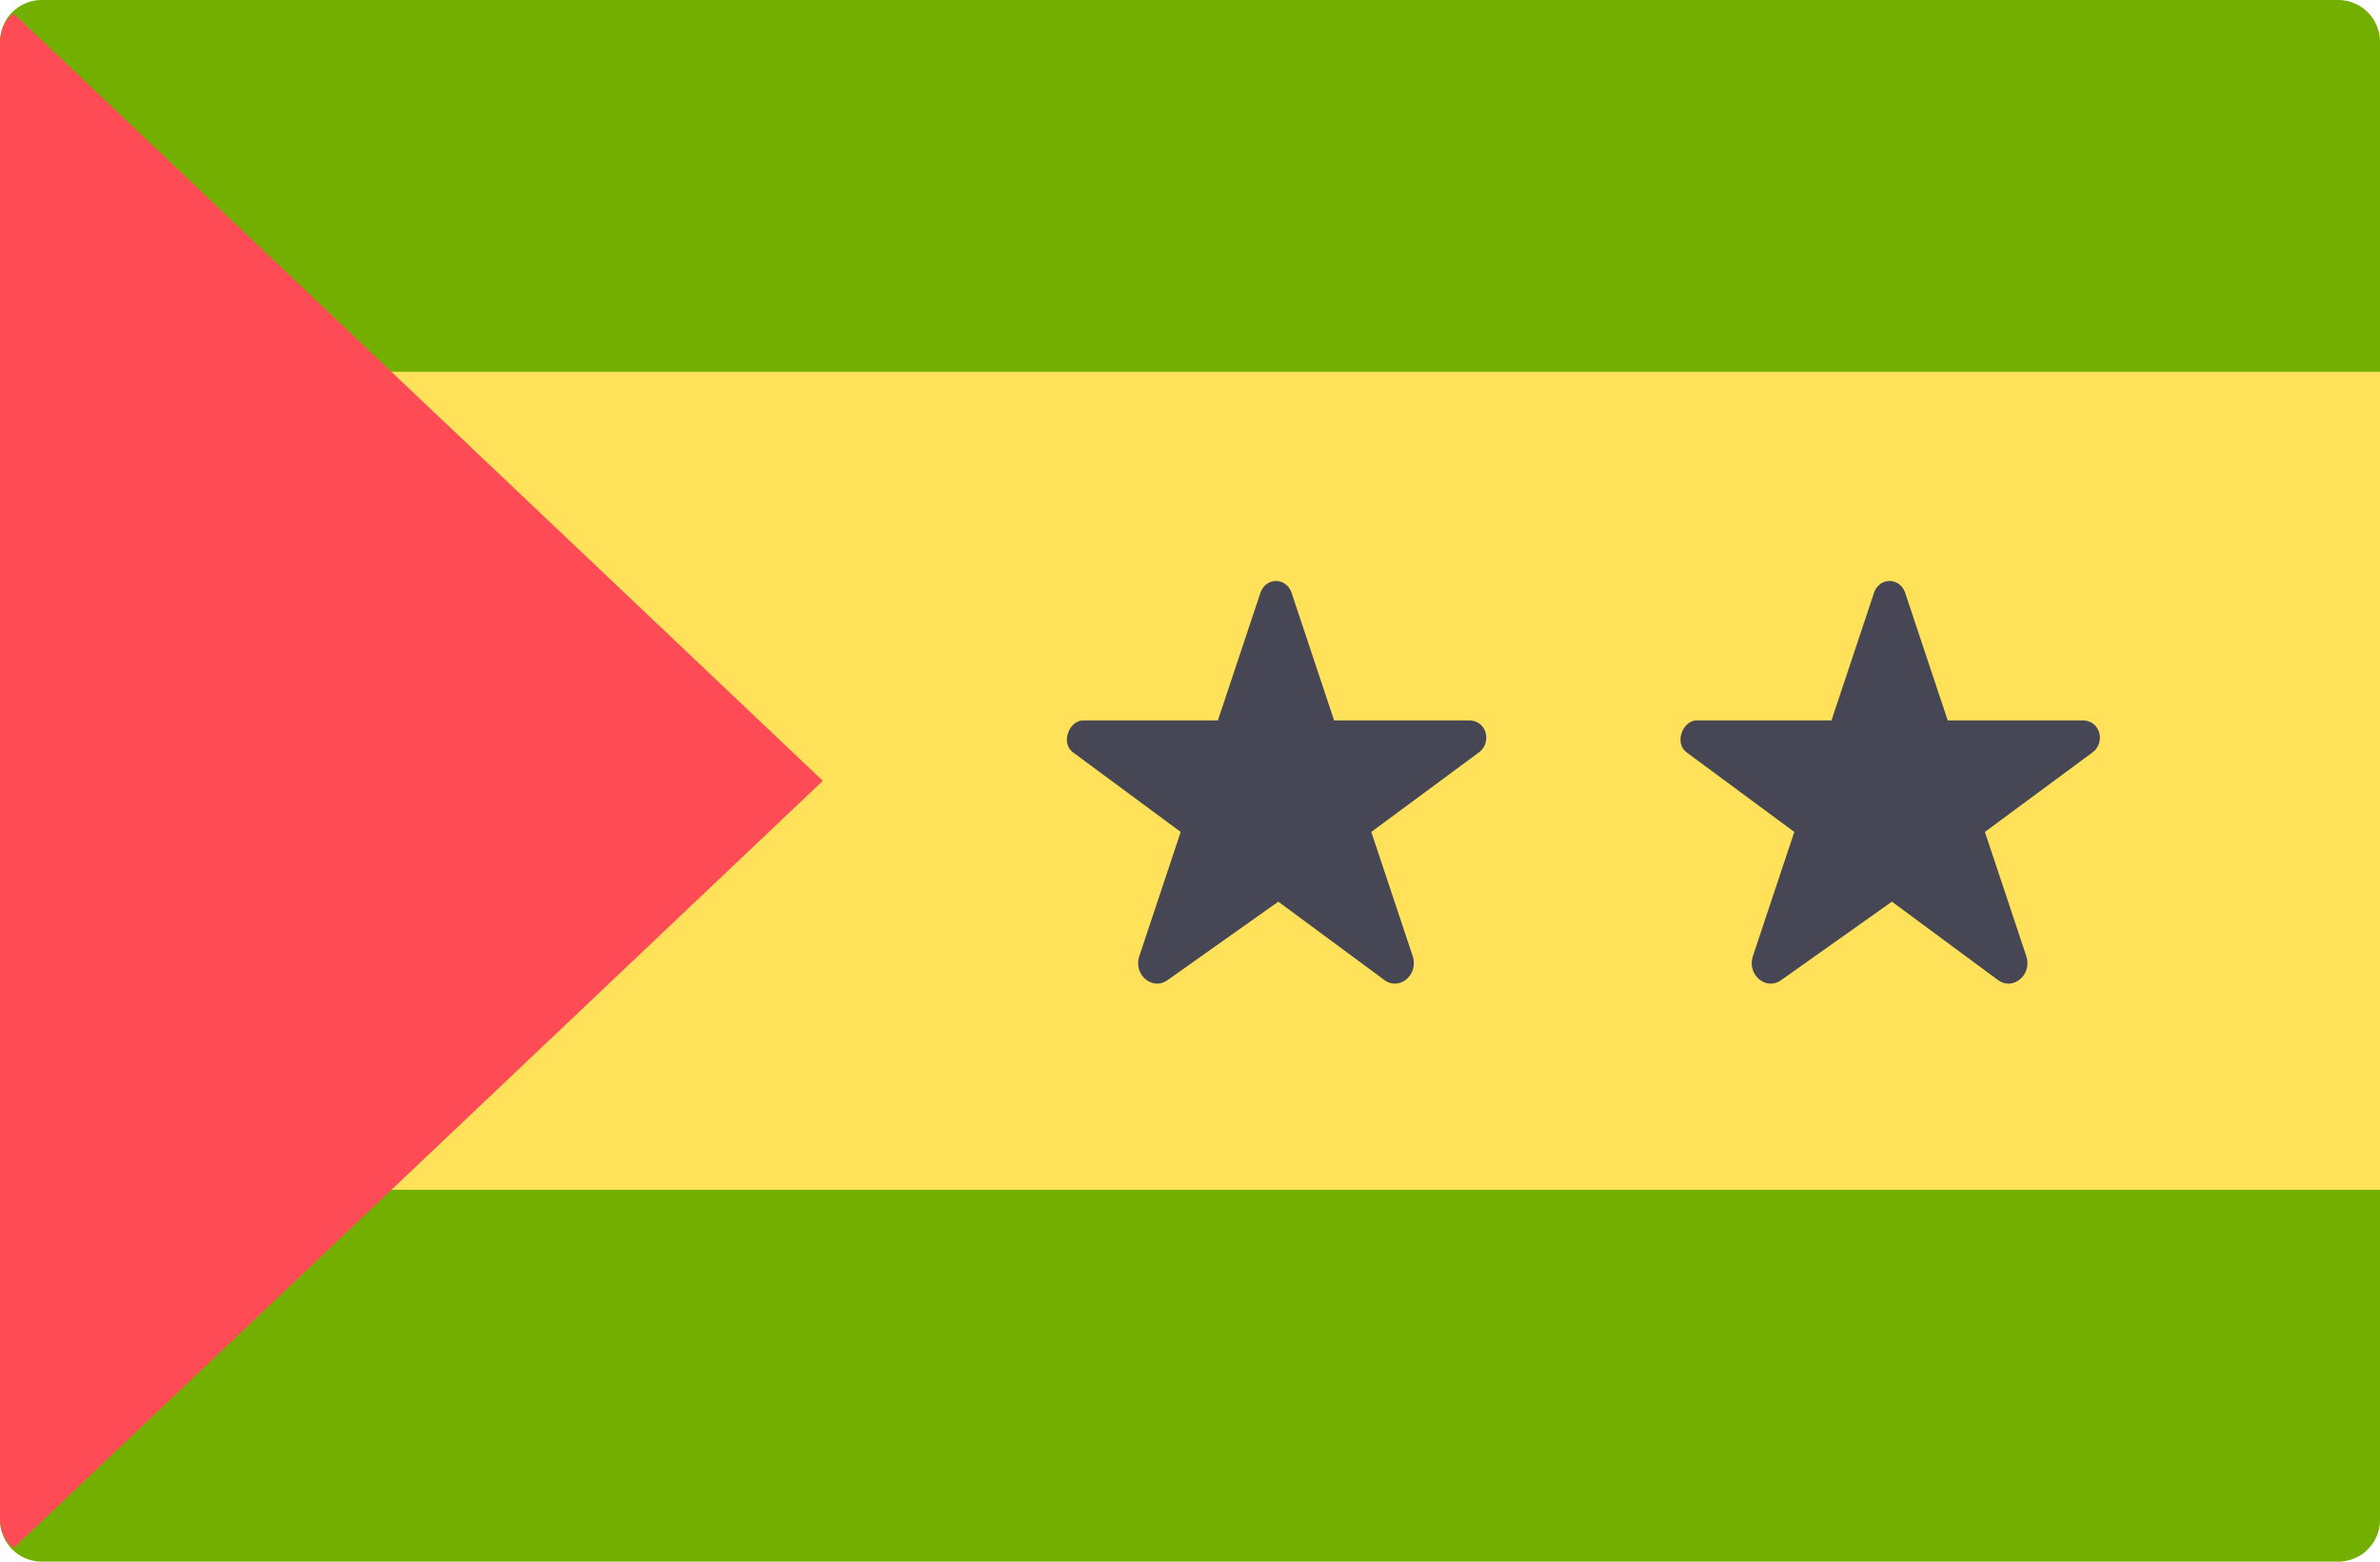
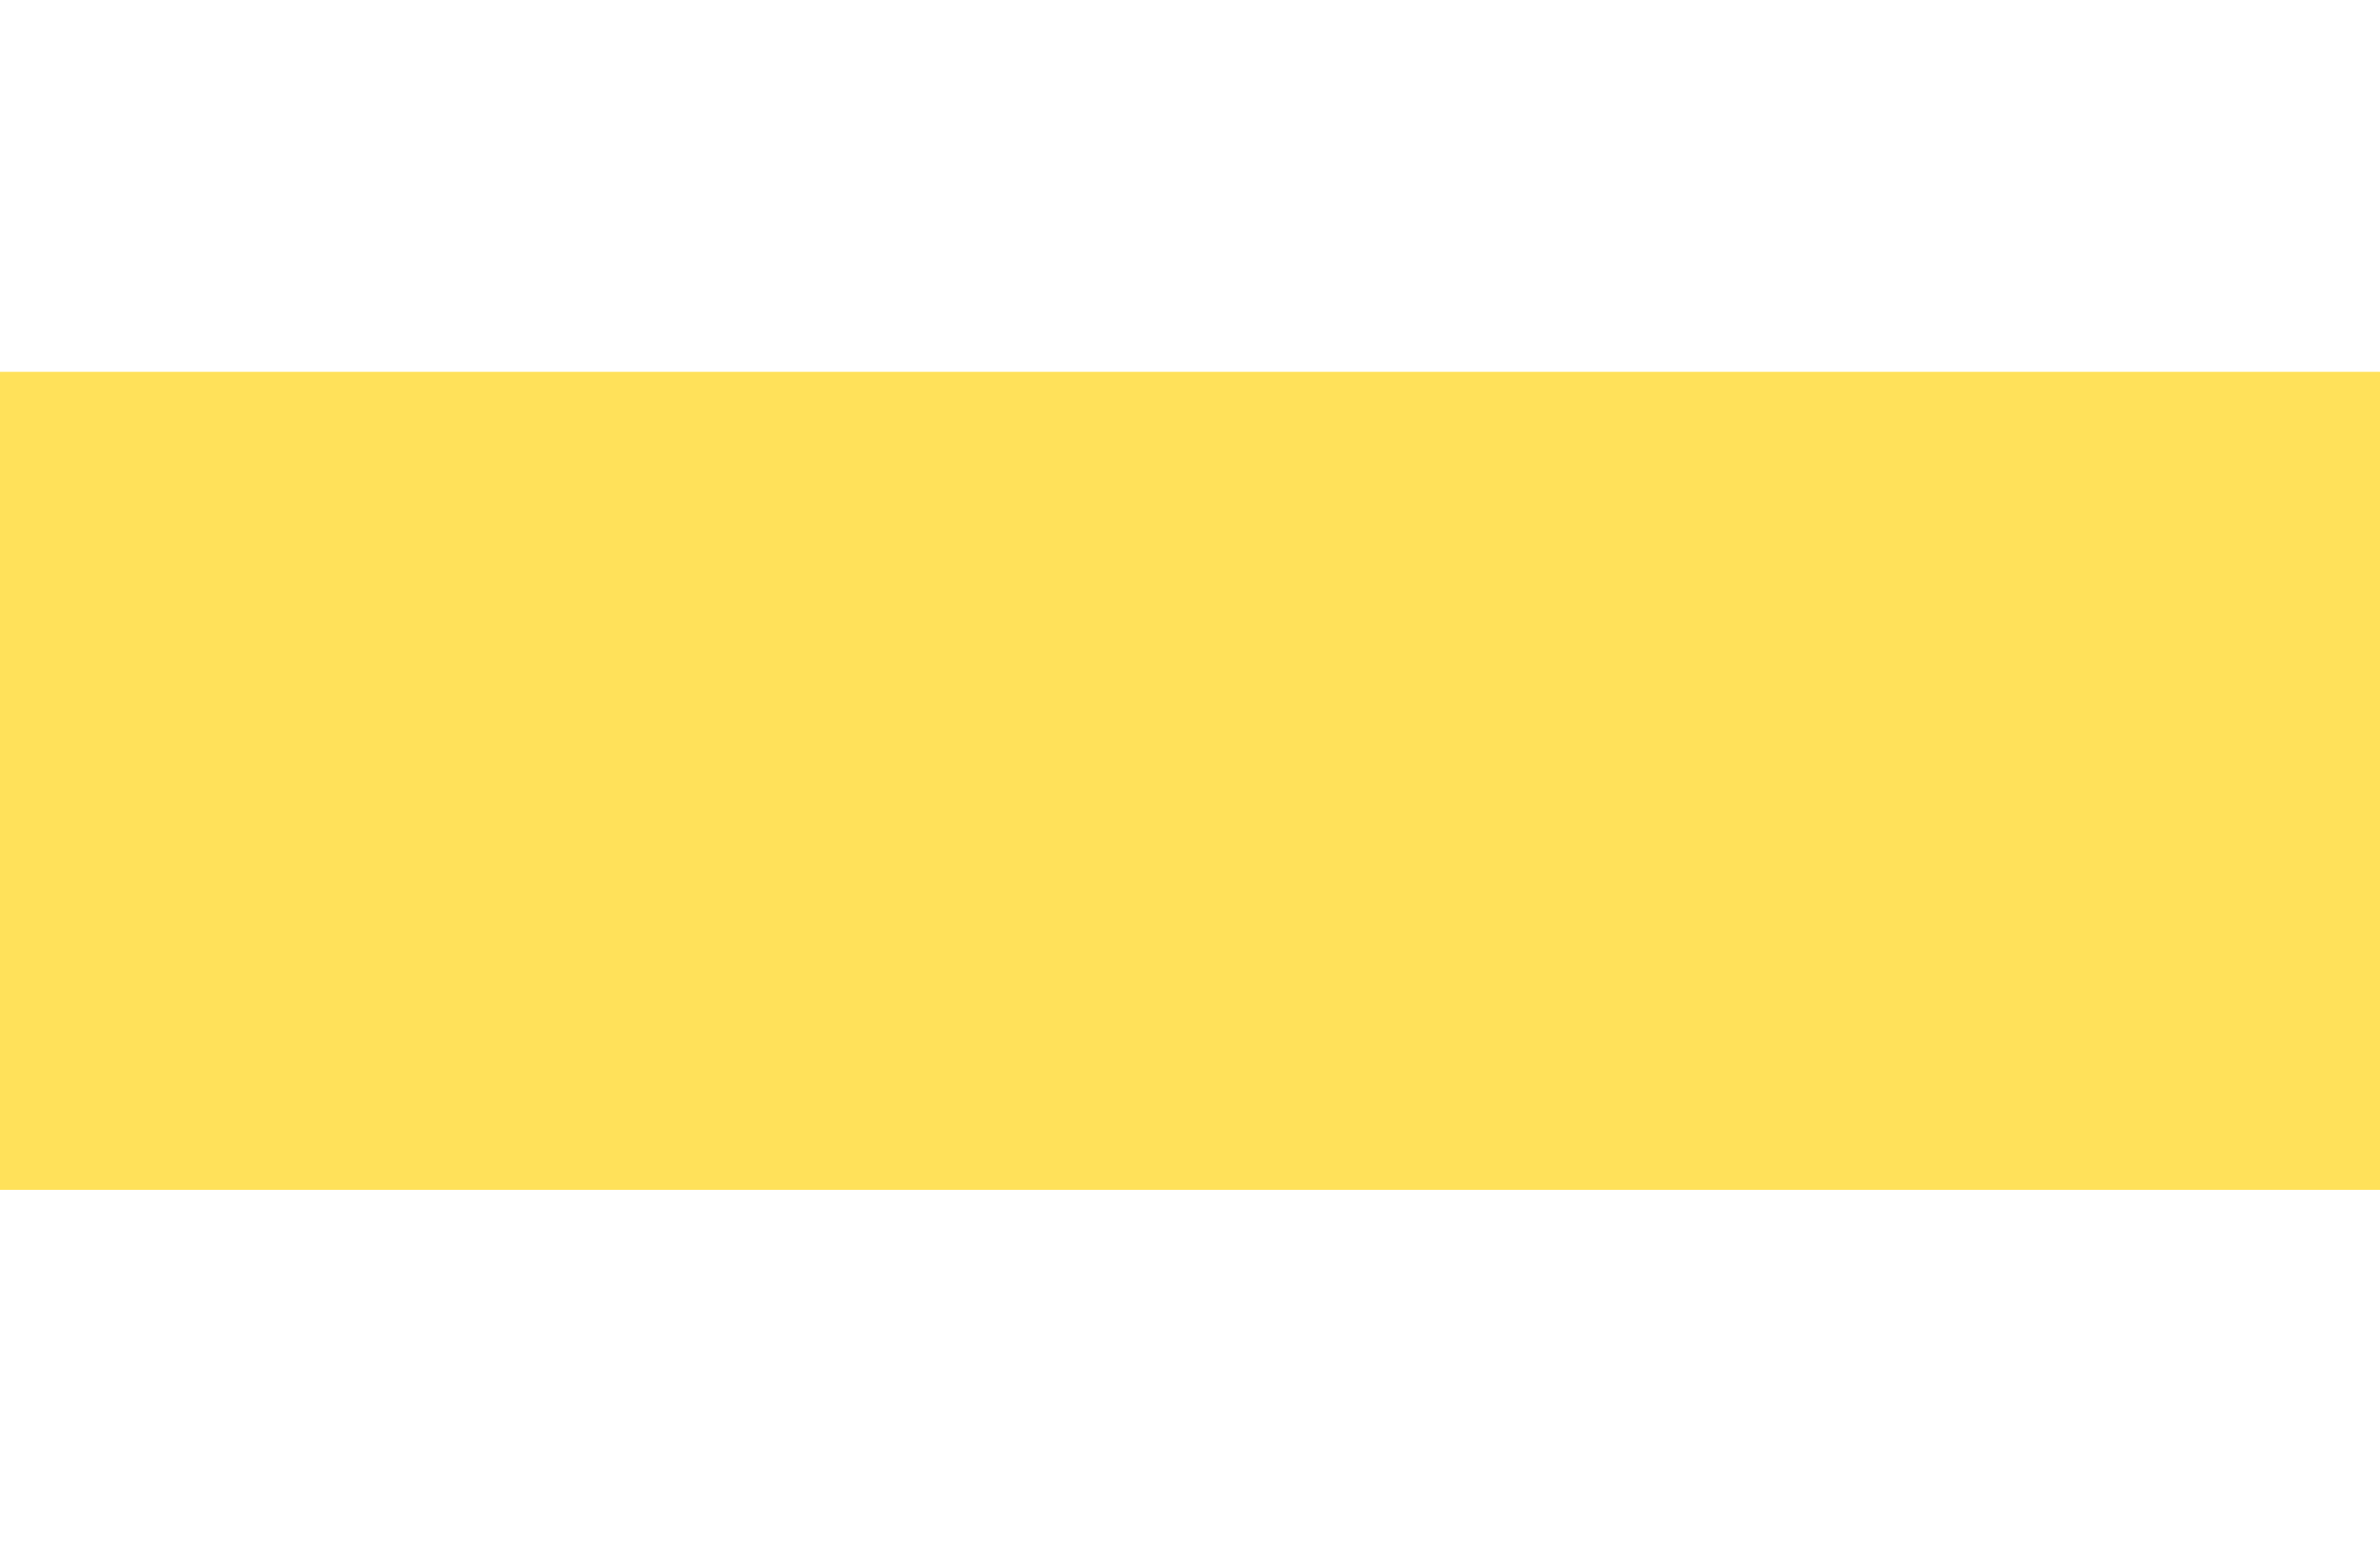
<svg xmlns="http://www.w3.org/2000/svg" width="512" height="336">
  <g fill="none">
-     <path d="M503 336H9a9 9 0 01-9-9V9a9 9 0 019-9h494a9 9 0 019 9v318a9 9 0 01-9 9z" fill="#73AF00" />
    <path fill="#FFE15A" d="M0 80h512v176H0z" />
-     <path d="M3 333l174-165L3 3C1 4 0 7 0 9v318c0 2 1 5 3 6z" fill="#FF4B55" />
-     <path d="M278 128l9 27h29c4 0 5 5 2 7l-23 17 9 27c1 4-3 7-6 5l-23-17-24 17c-3 2-7-1-6-5l9-27-23-17c-3-2-1-7 2-7h29l9-27c1-4 6-4 7 0zm132 0l9 27h29c4 0 5 5 2 7l-23 17 9 27c1 4-3 7-6 5l-23-17-24 17c-3 2-7-1-6-5l9-27-23-17c-3-2-1-7 2-7h29l9-27c1-4 6-4 7 0z" fill="#464655" />
  </g>
</svg>